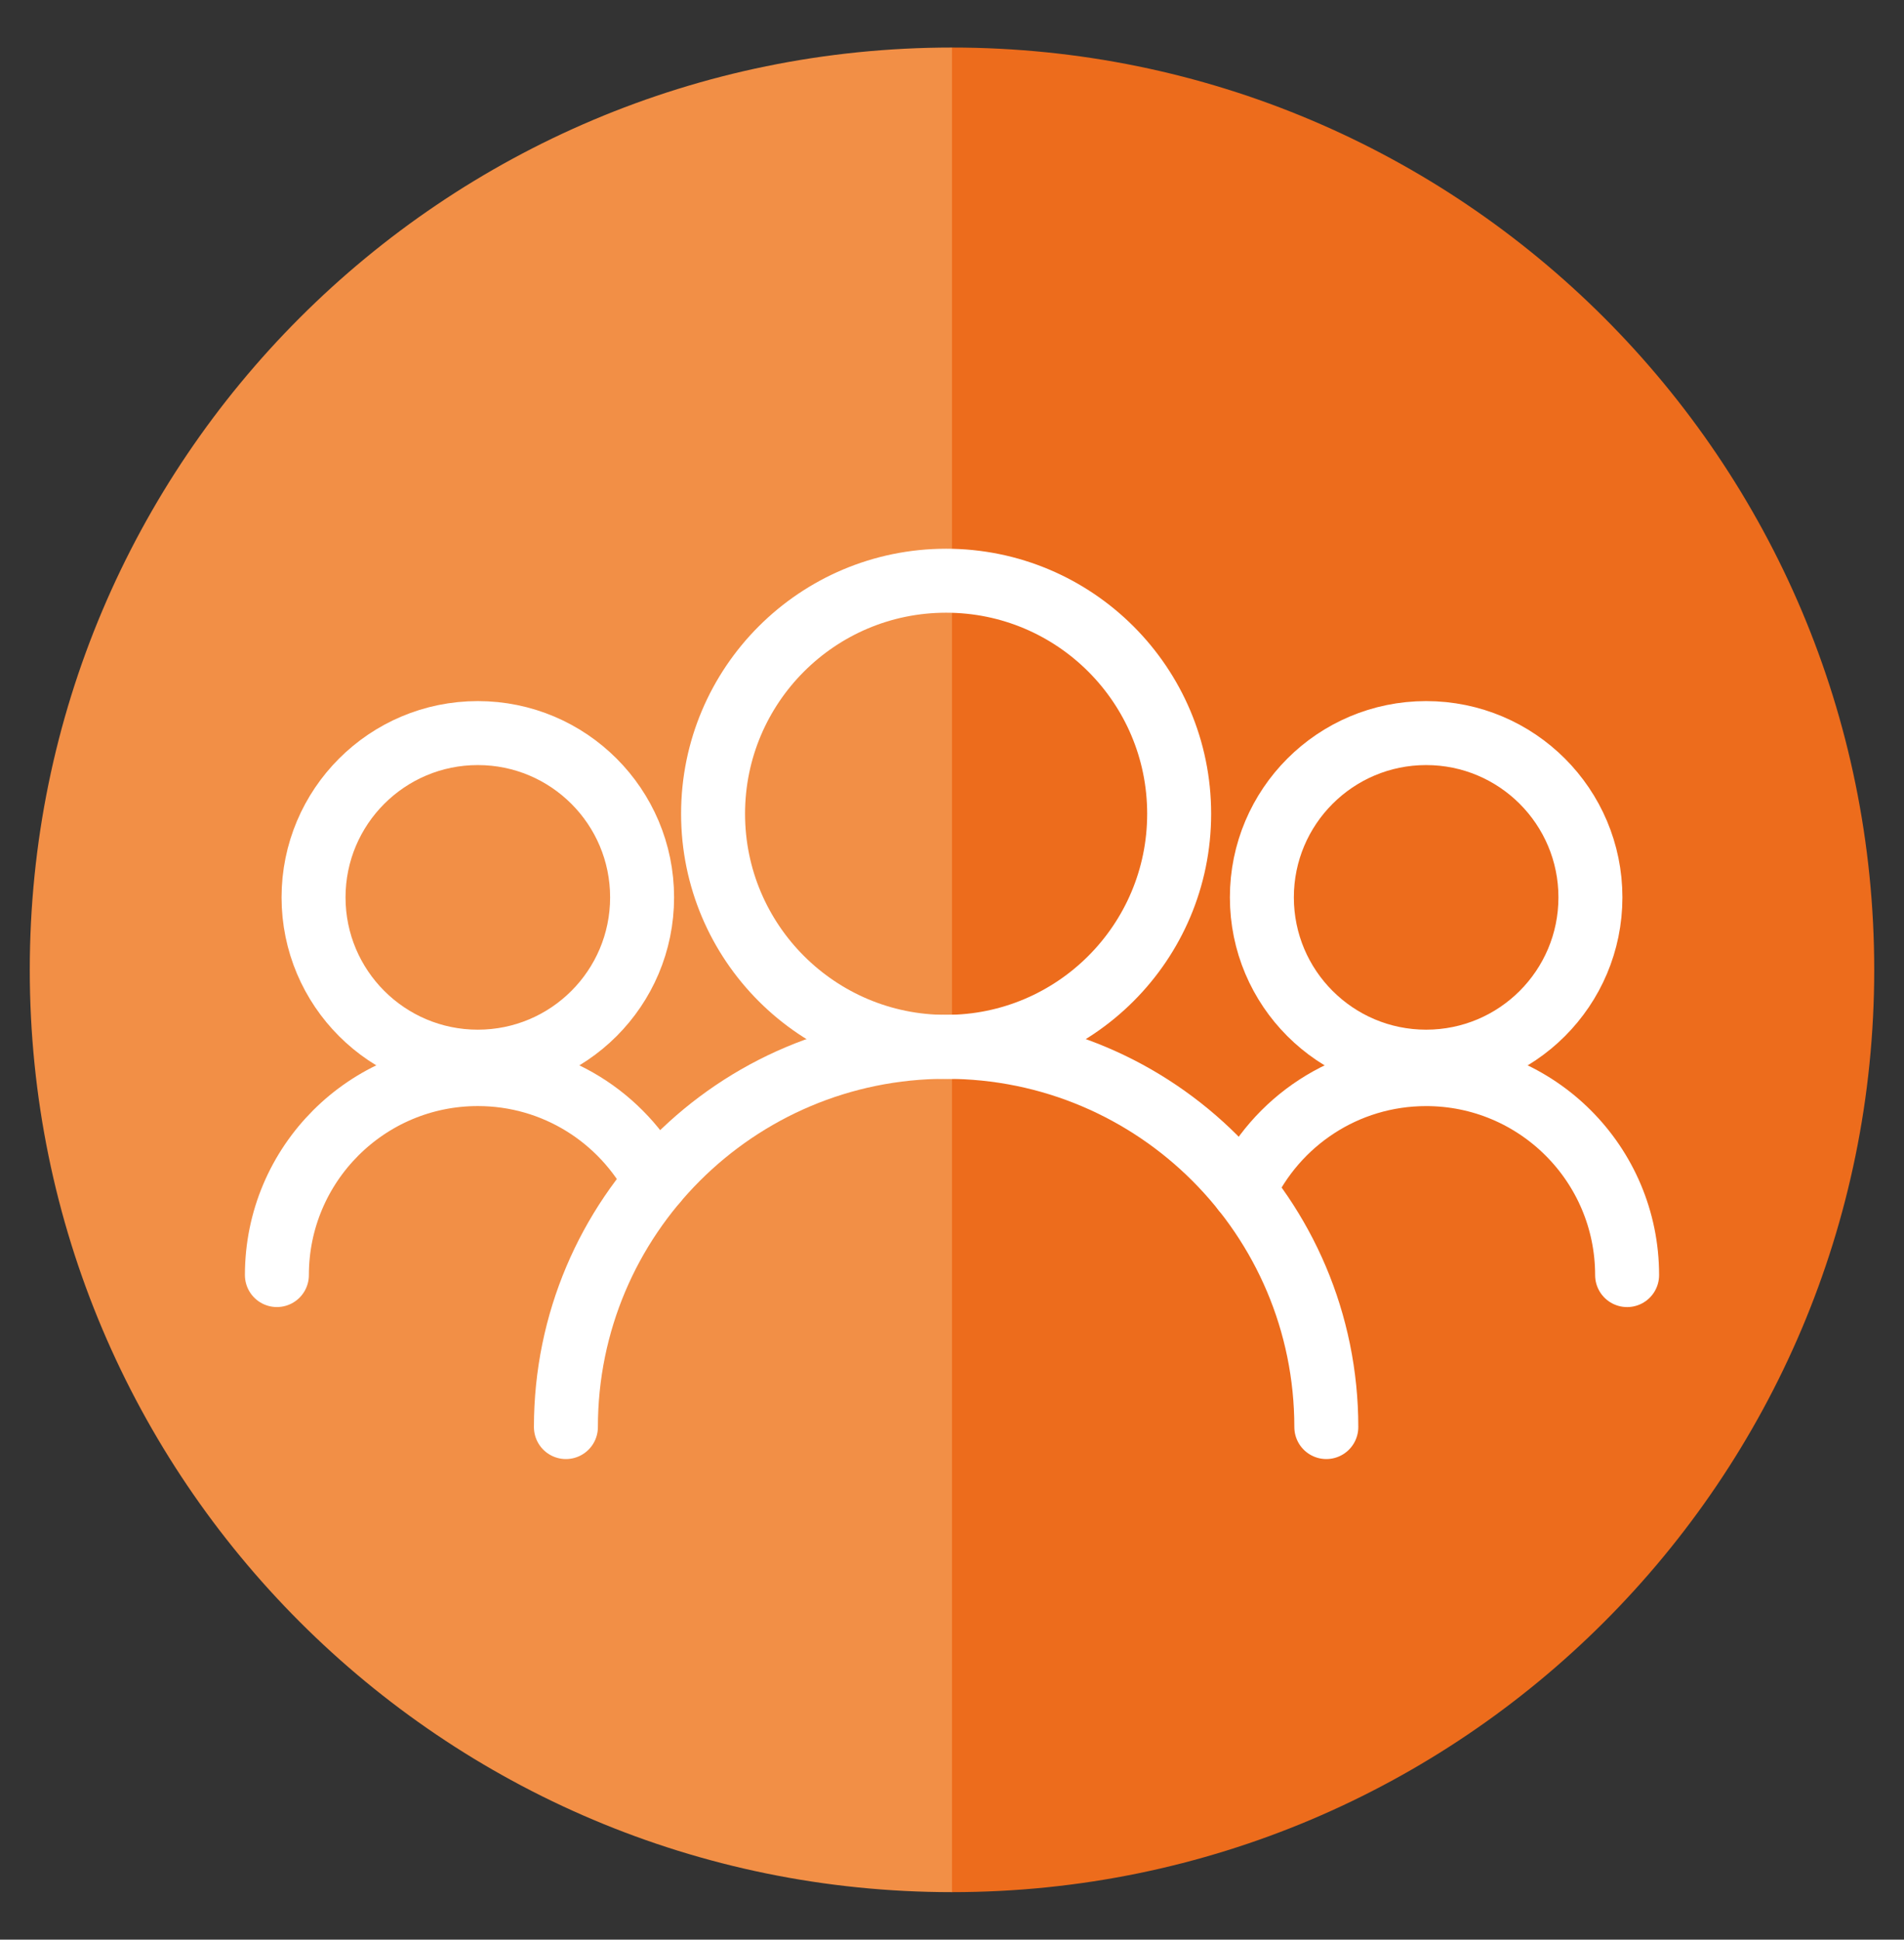
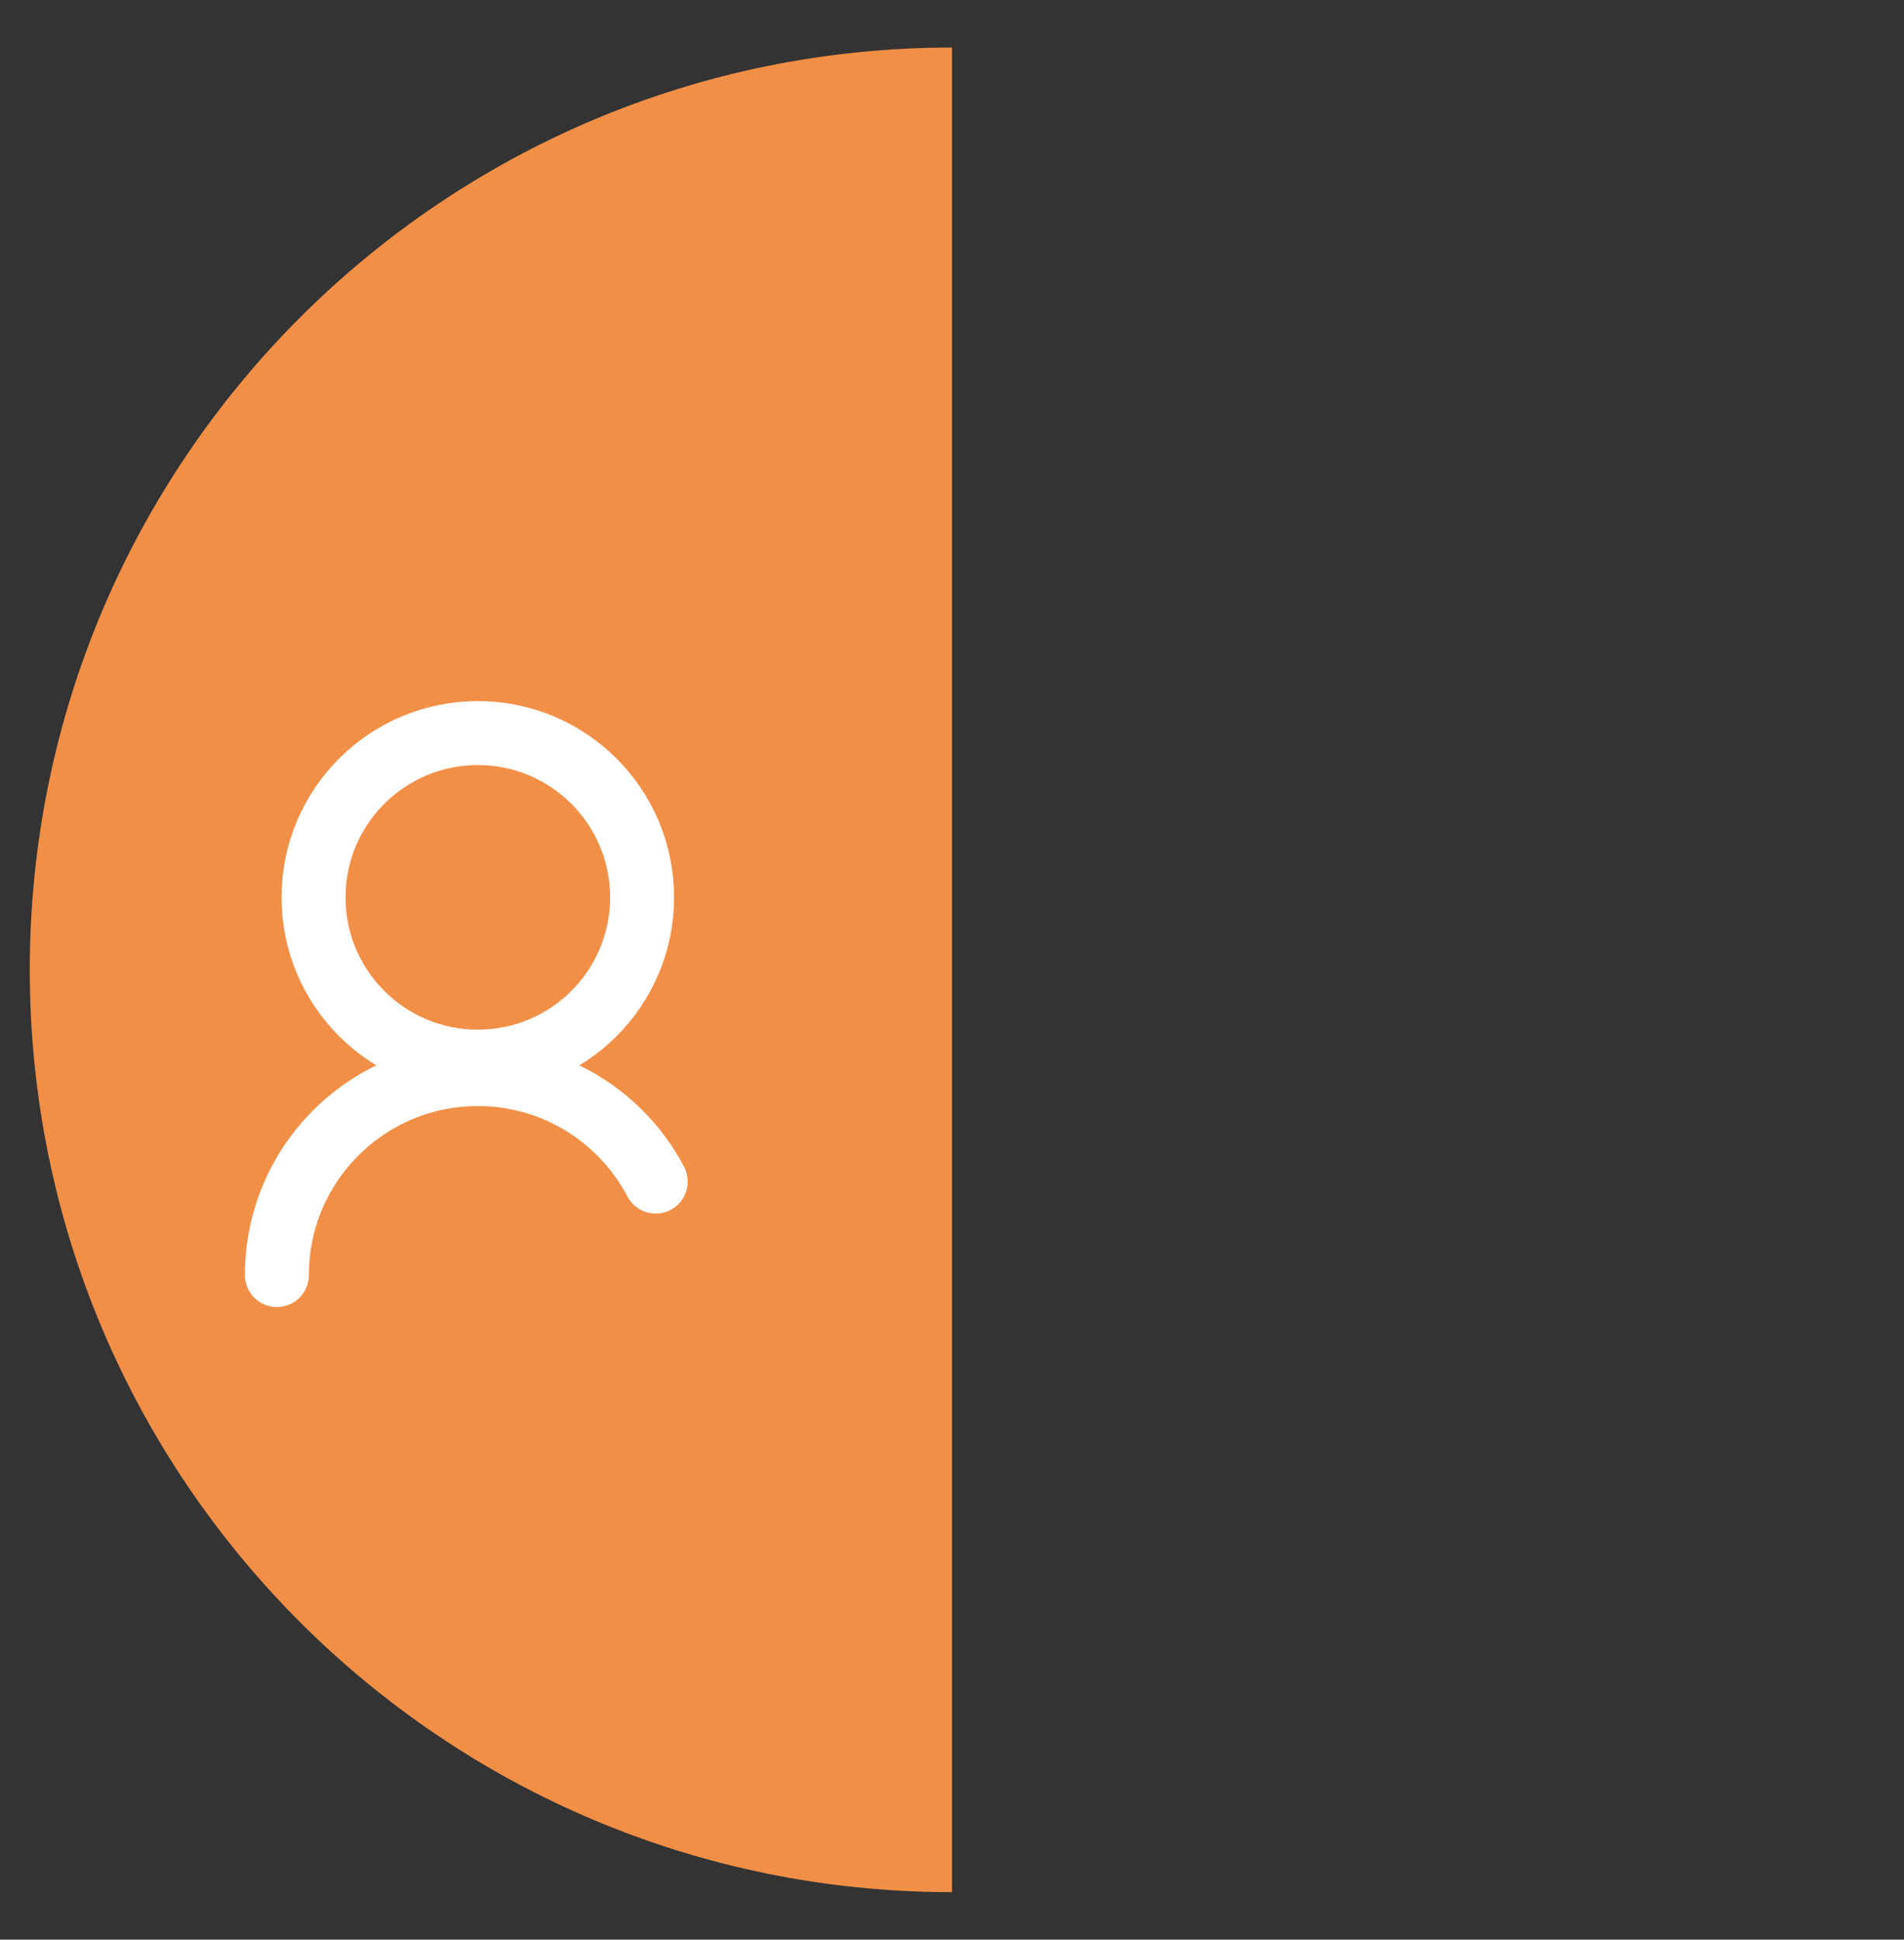
<svg xmlns="http://www.w3.org/2000/svg" id="Calque_1" data-name="Calque 1" width="210mm" height="213.91mm" viewBox="0 0 595.28 606.36">
  <rect x="0" y="0" width="595.28" height="606.36" fill="#333333" stroke="none" />
  <defs>
    <style>
      .cls-1 {
        fill: none;
        stroke: #fff;
        stroke-linecap: round;
        stroke-linejoin: round;
        stroke-width: 20px;
      }

      .cls-2 {
        fill: #ed6c1c;
      }

      .cls-2, .cls-3 {
        stroke-width: 0px;
      }

      .cls-3 {
        fill: #f28f46;
      }
    </style>
  </defs>
  <path class="cls-3" d="m297.64,591.51c-159.24,0-288.33-129.09-288.33-288.33S138.4,14.86,297.64,14.86v576.65Z" />
-   <path class="cls-2" d="m297.64,591.51c159.24,0,288.33-129.09,288.33-288.33S456.88,14.86,297.64,14.86v576.65Z" />
-   <circle class="cls-1" cx="295.8" cy="254.4" r="72.86" />
-   <path class="cls-1" d="m176.93,446.12c0-65.65,53.22-118.87,118.87-118.87s118.87,53.22,118.87,118.87" />
  <path class="cls-1" d="m86.57,398.6c0-34.7,28.12-62.83,62.82-62.83,24.15,0,45.11,13.63,55.62,33.61" />
-   <path class="cls-1" d="m388.87,372.18c9.98-21.5,31.75-36.4,57.01-36.4,34.7,0,62.83,28.13,62.83,62.83" />
  <circle class="cls-1" cx="149.39" cy="280.53" r="51.36" />
-   <circle class="cls-1" cx="445.88" cy="280.53" r="51.36" />
</svg>